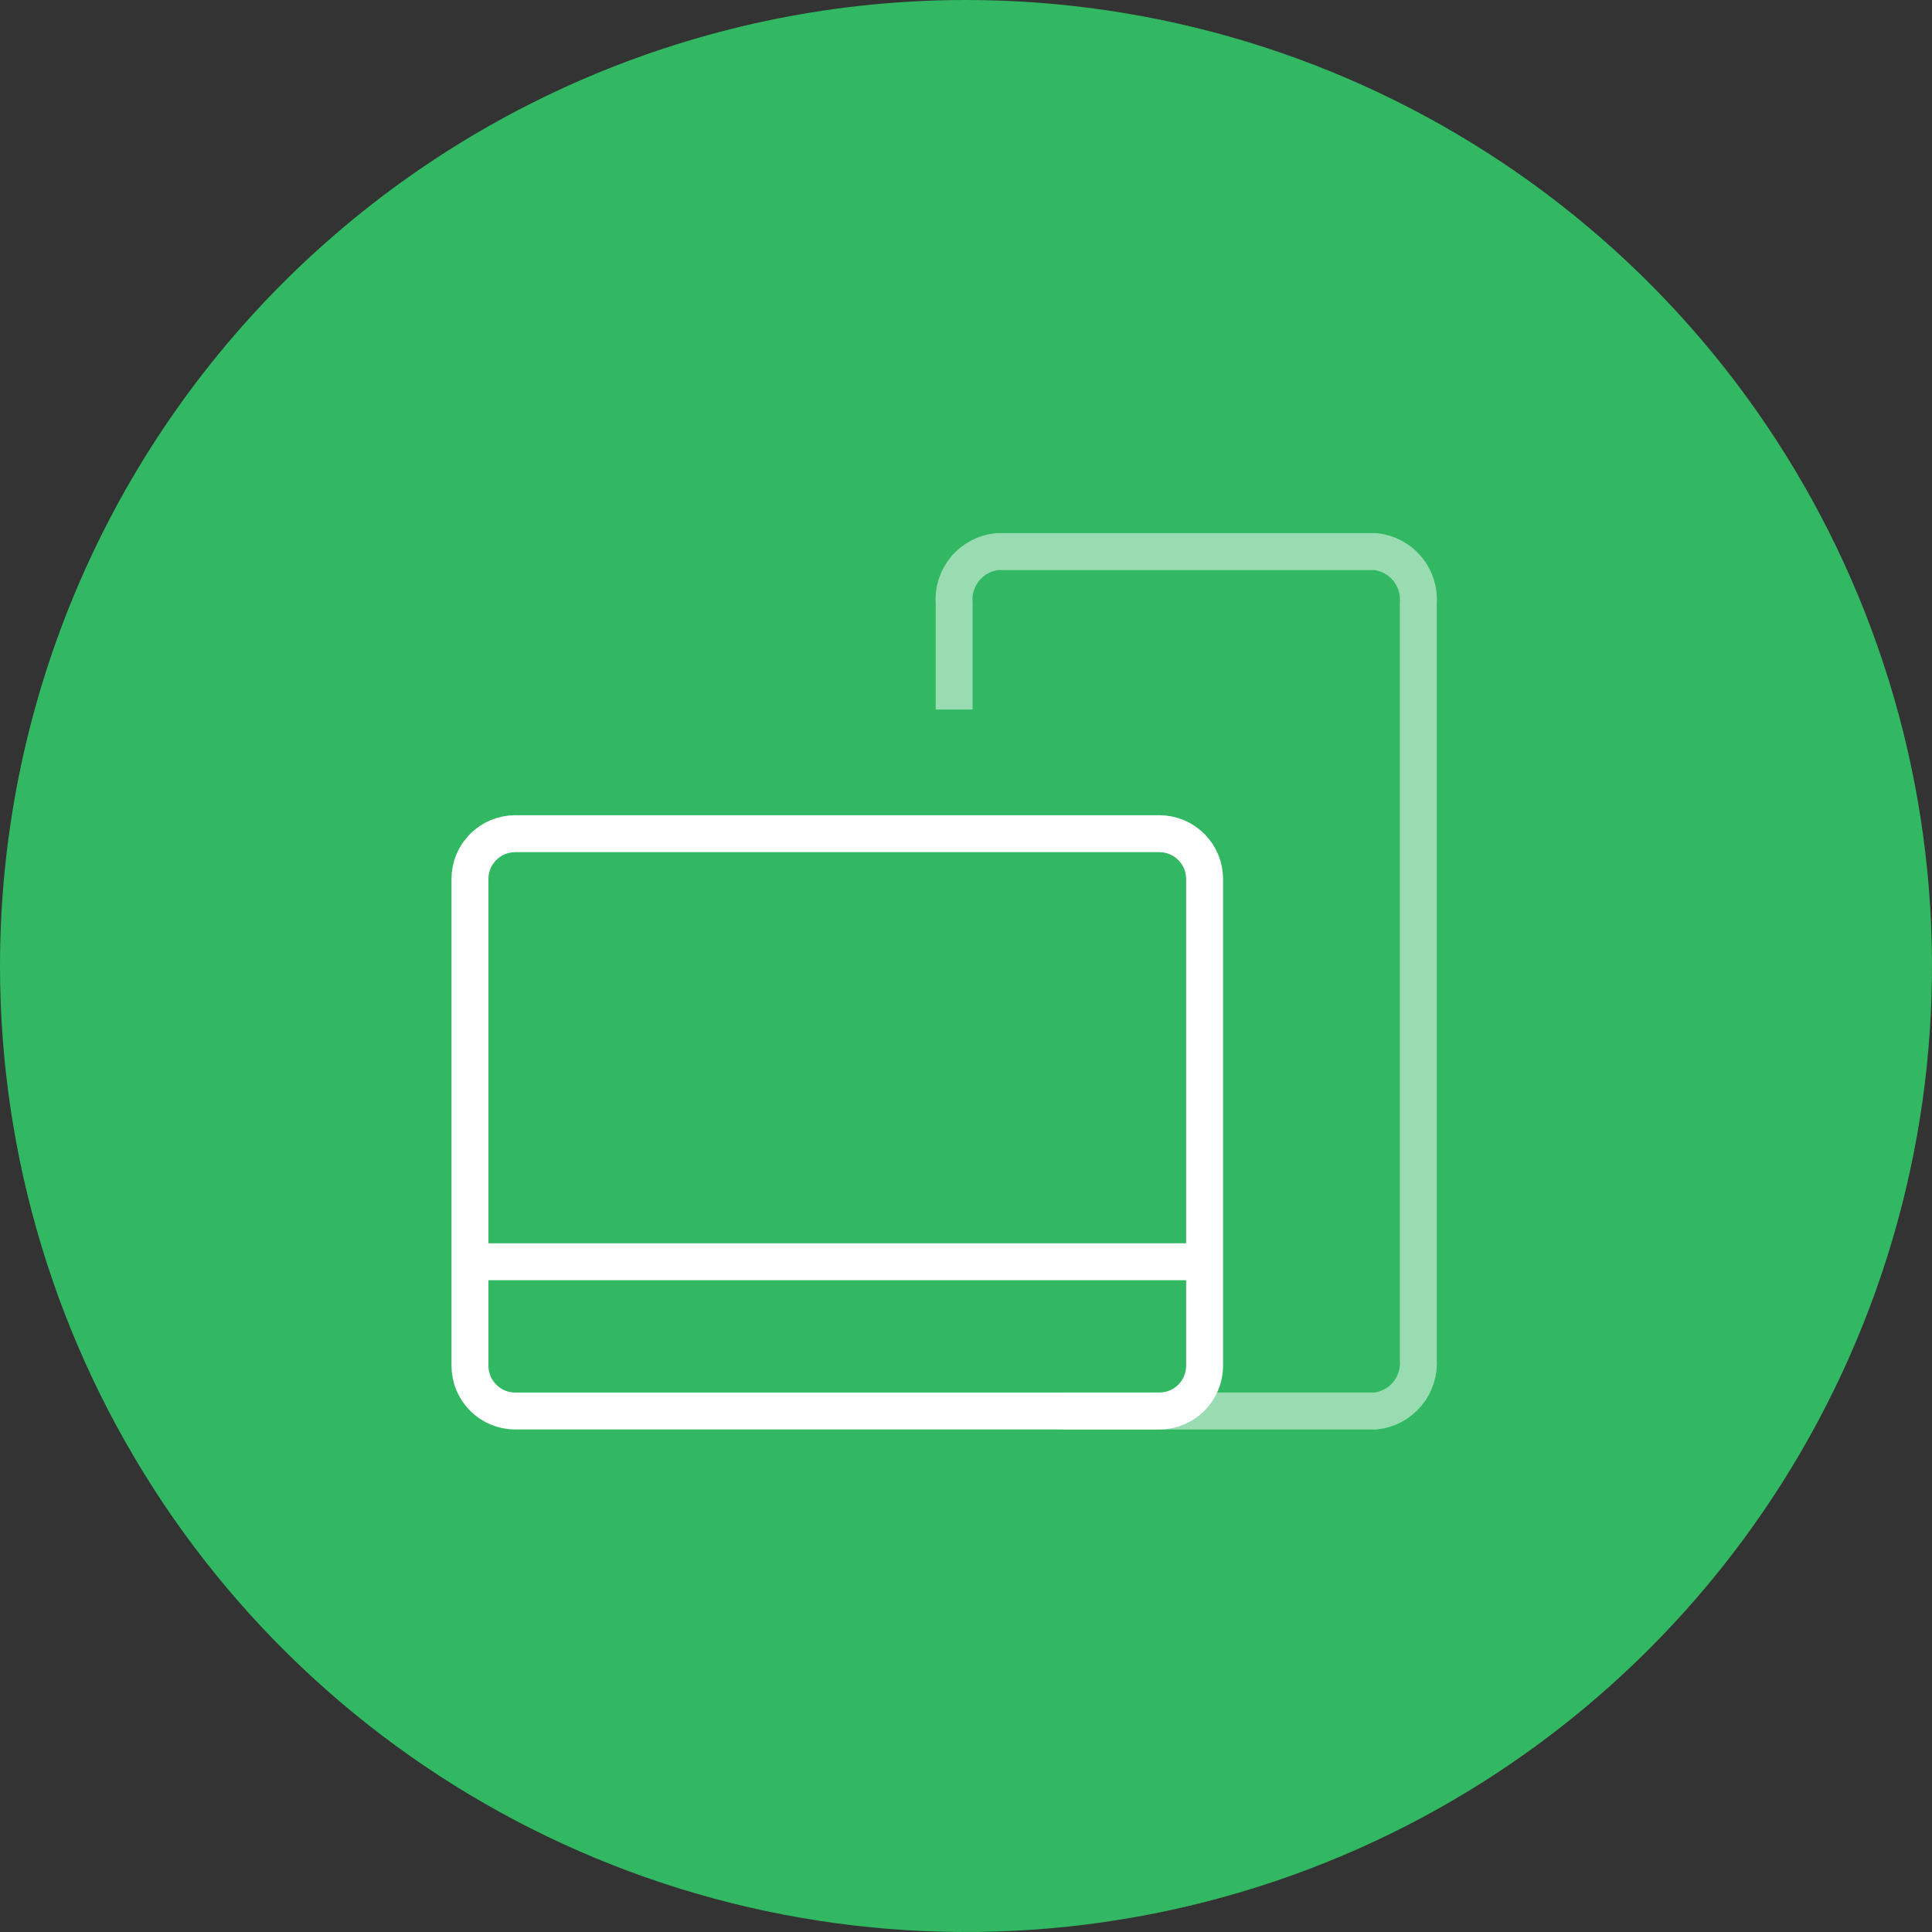
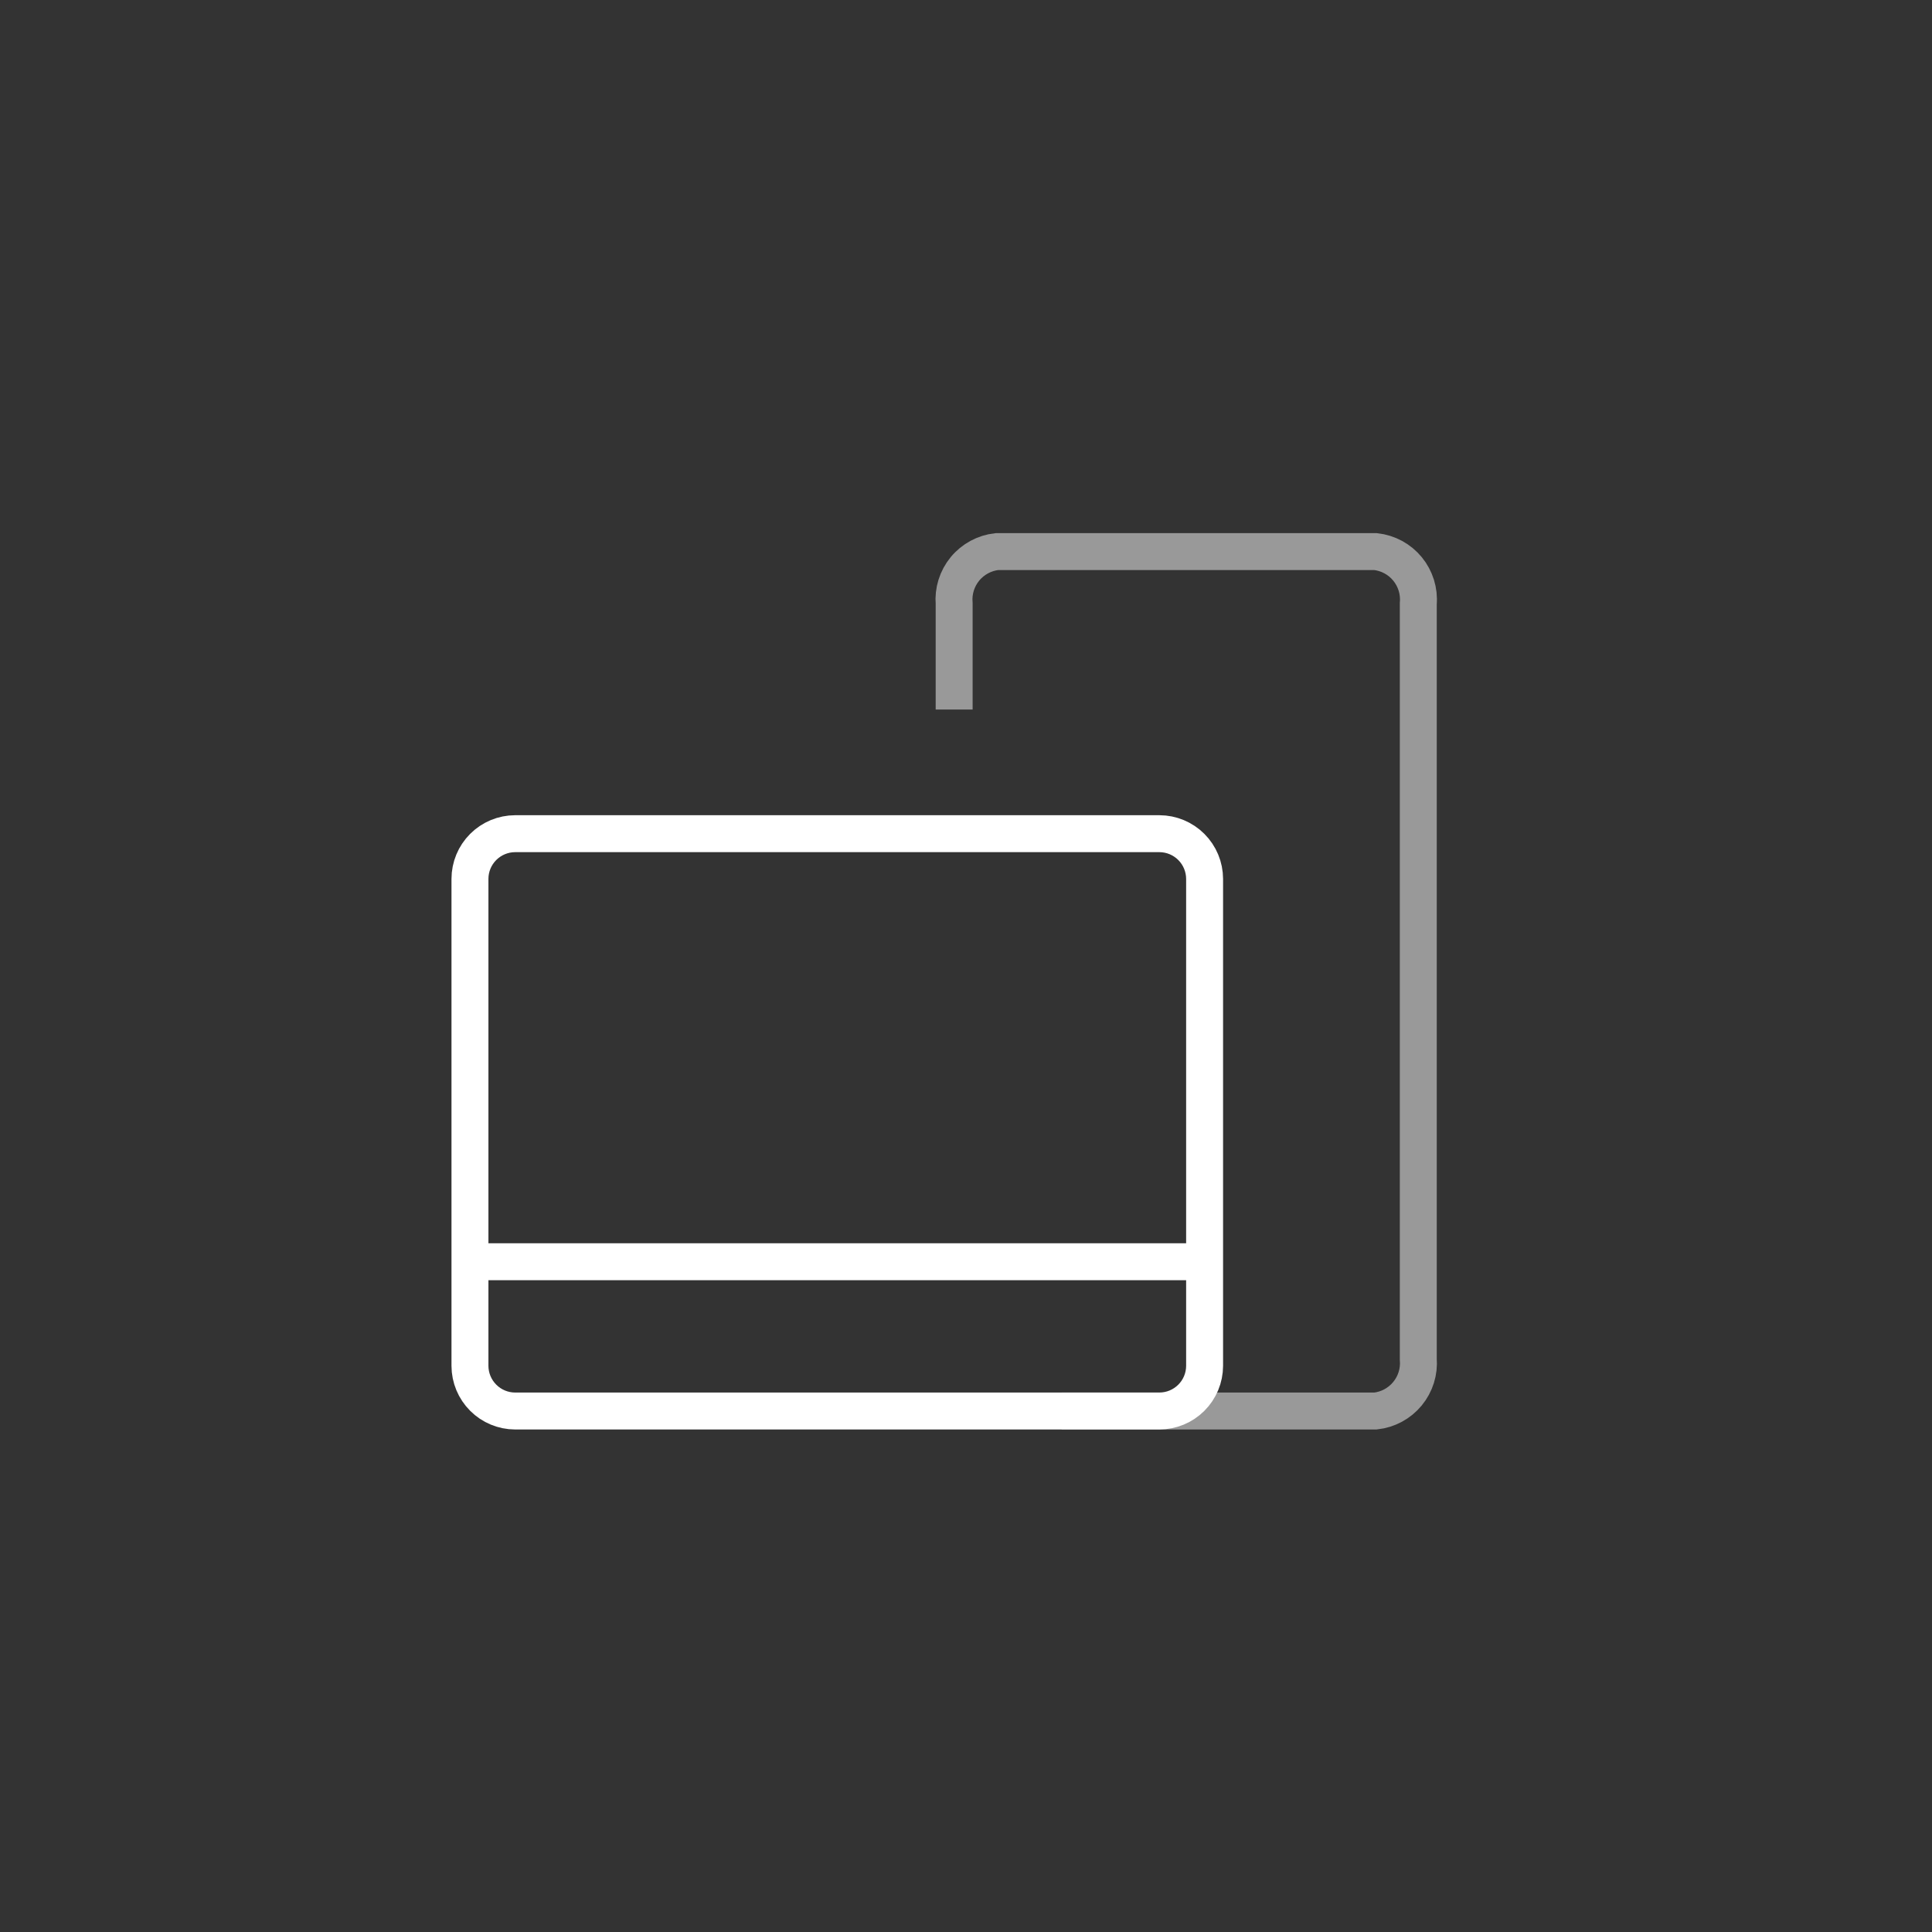
<svg xmlns="http://www.w3.org/2000/svg" width="68" height="68" viewBox="0 0 68 68" fill="none">
  <rect x="0" y="0" width="68" height="68" fill="#333333" stroke="none" />
-   <path d="M34 0C40.725 0 47.298 1.994 52.889 5.73C58.481 9.466 62.839 14.776 65.412 20.989C67.985 27.201 68.659 34.038 67.347 40.633C66.035 47.228 62.797 53.287 58.042 58.042C53.287 62.797 47.228 66.035 40.633 67.347C34.038 68.659 27.201 67.985 20.989 65.412C14.776 62.839 9.466 58.481 5.73 52.889C1.994 47.298 0 40.725 0 34C0 24.983 3.582 16.335 9.958 9.958C16.335 3.582 24.983 0 34 0Z" fill="#32B862" />
  <path d="M40.807 49.663H18.13C17.709 49.662 17.305 49.494 17.008 49.196C16.71 48.898 16.542 48.495 16.541 48.073V30.934C16.541 30.512 16.709 30.108 17.007 29.81C17.305 29.512 17.709 29.344 18.13 29.343H40.808C41.23 29.344 41.633 29.512 41.931 29.81C42.229 30.108 42.397 30.512 42.398 30.934V48.073C42.397 48.495 42.229 48.899 41.931 49.196C41.633 49.494 41.229 49.662 40.807 49.663Z" stroke="white" stroke-width="1.3" stroke-miterlimit="10" />
  <path opacity="0.5" d="M37.367 49.663H48.413C48.853 49.615 49.257 49.396 49.538 49.055C49.82 48.713 49.956 48.275 49.919 47.834V21.245C49.957 20.804 49.82 20.366 49.539 20.023C49.258 19.681 48.854 19.463 48.413 19.414H35.089C34.649 19.463 34.245 19.681 33.963 20.023C33.682 20.366 33.545 20.804 33.583 21.245V24.973" stroke="white" stroke-width="1.3" stroke-miterlimit="10" />
  <path d="M16.541 44.409H42.398" stroke="white" stroke-width="1.3" stroke-miterlimit="10" />
</svg>